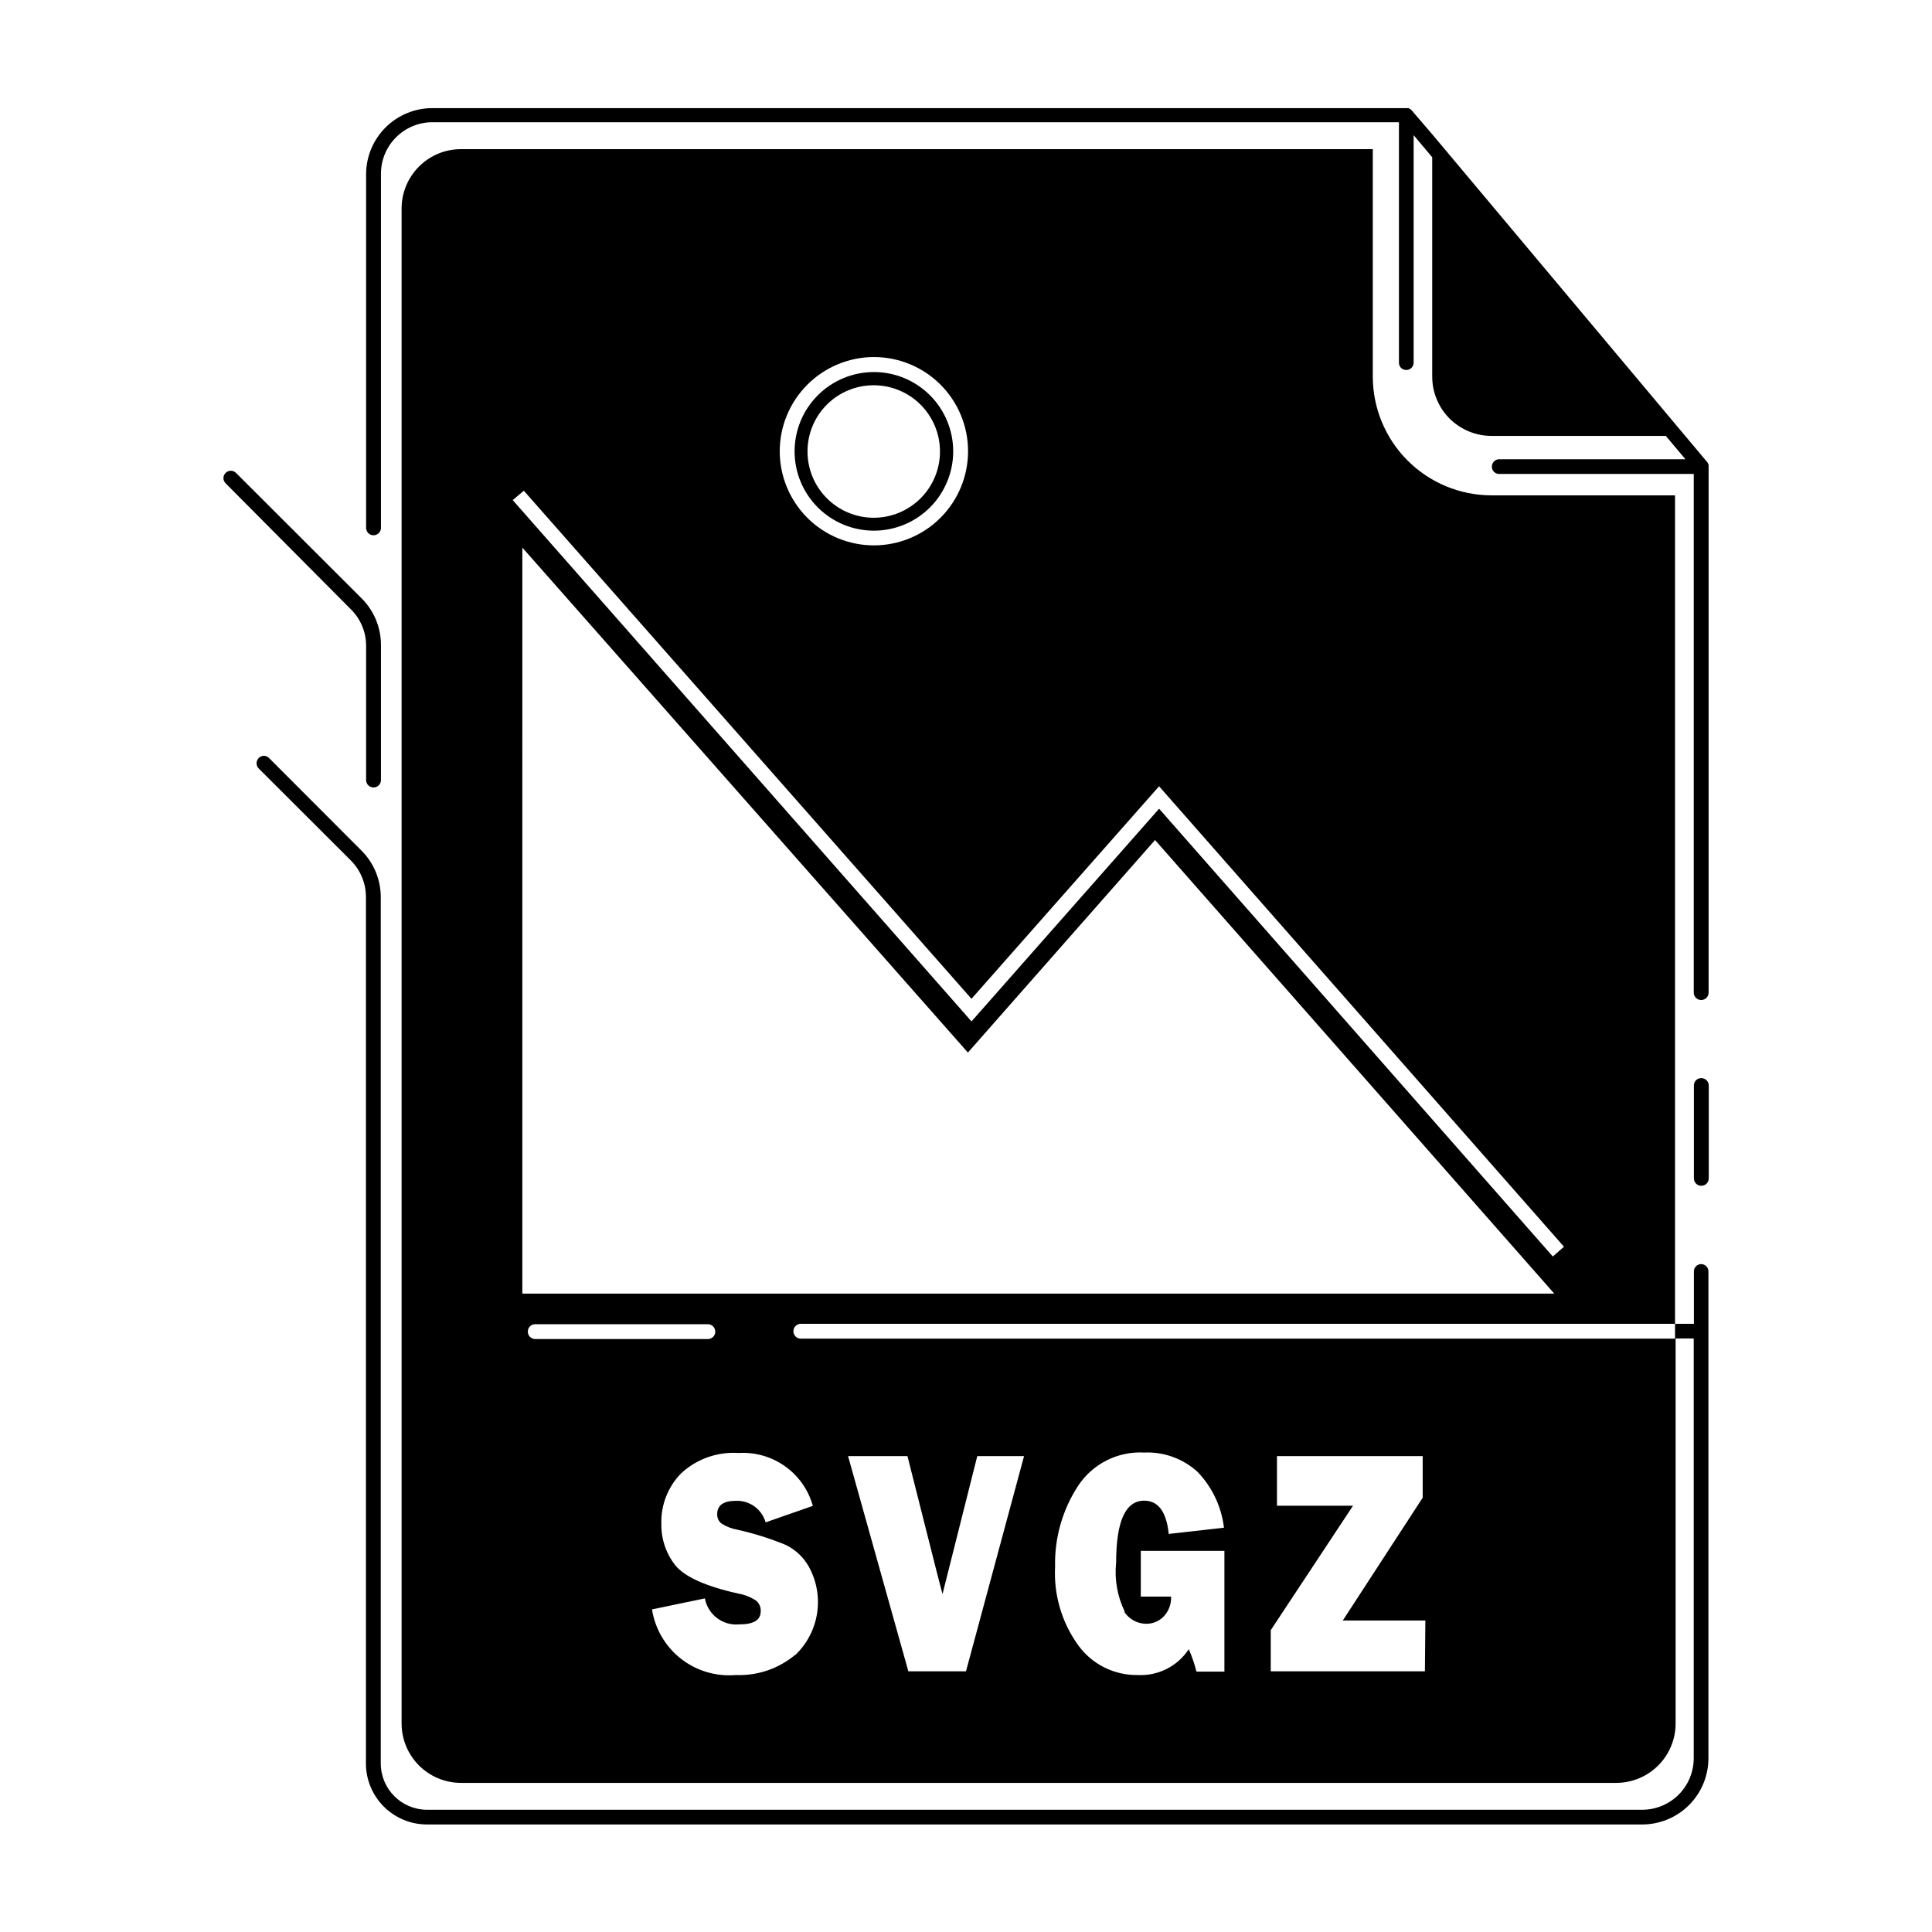
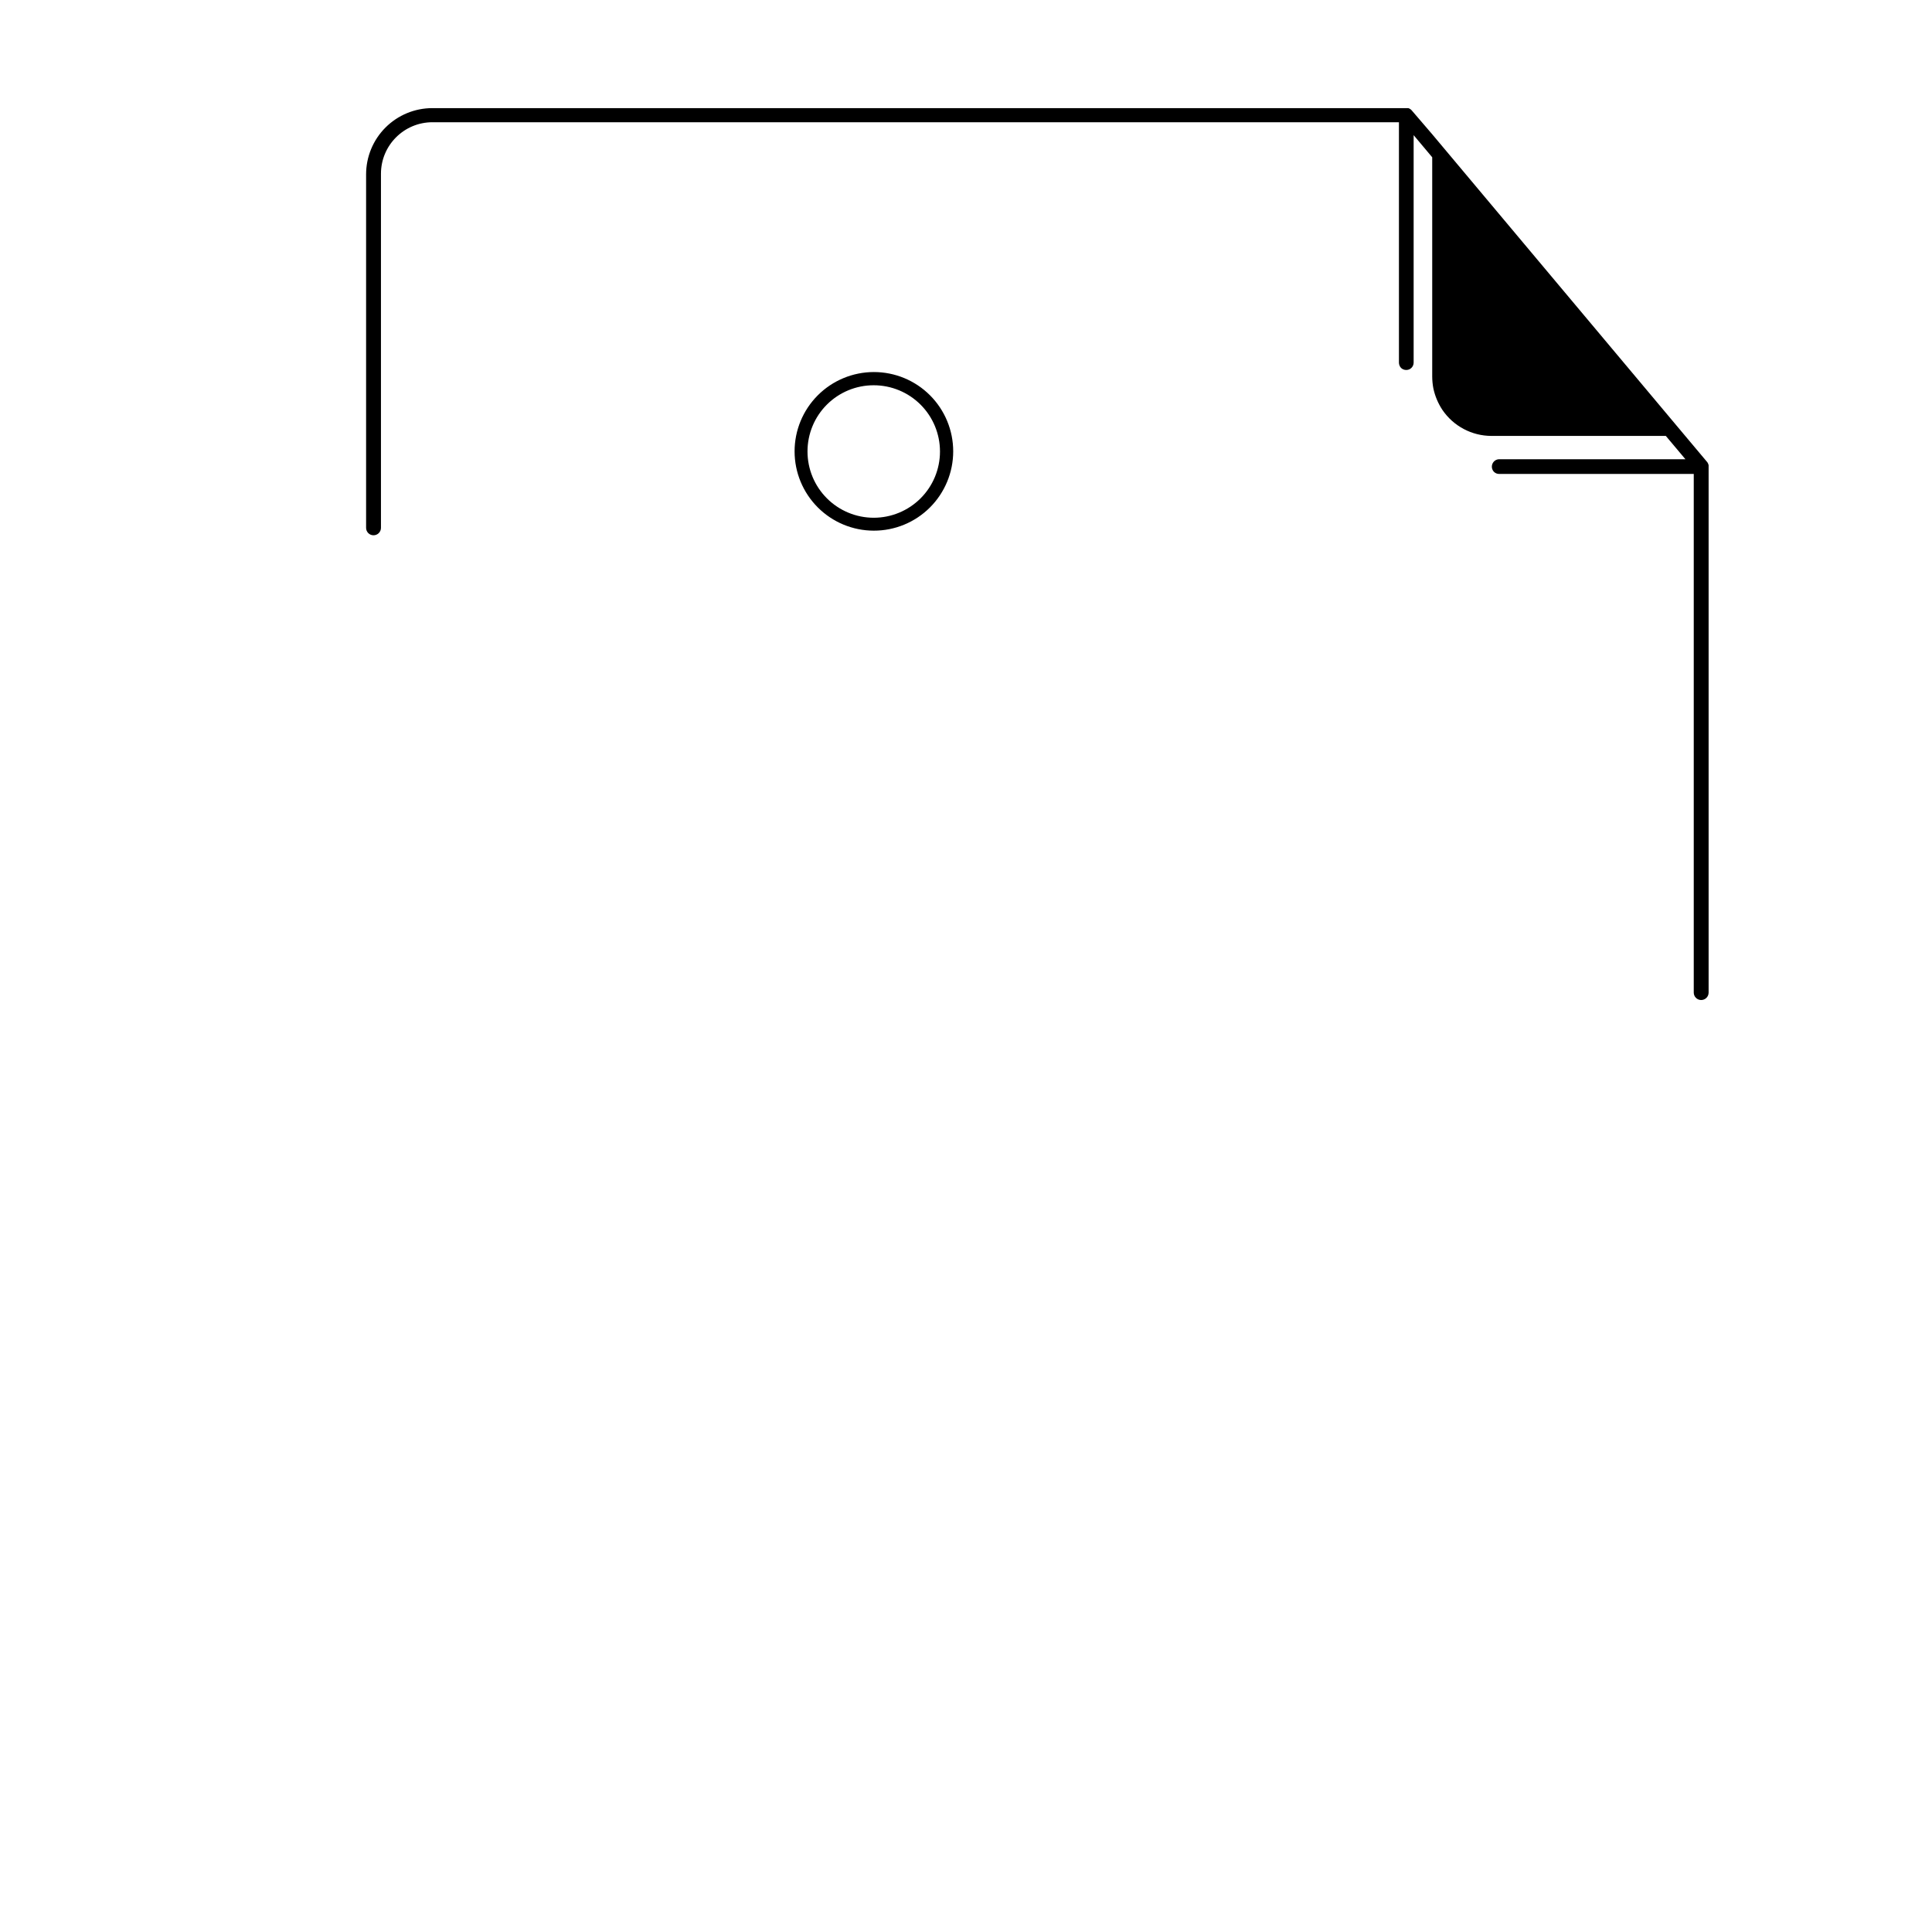
<svg xmlns="http://www.w3.org/2000/svg" fill="#000000" width="800px" height="800px" version="1.1" viewBox="144 144 512 512">
  <g>
-     <path d="m594.83 429.71c-0.52 0-1.016 0.211-1.379 0.578-0.363 0.371-0.562 0.871-0.551 1.391v24.602c0 1.086 0.883 1.965 1.969 1.965 1.086 0 1.969-0.879 1.969-1.965v-24.602c0-0.527-0.215-1.035-0.59-1.406-0.379-0.371-0.891-0.574-1.418-0.562z" />
-     <path d="m594.83 479c-1.066 0-1.93 0.863-1.93 1.926v13.895h-5v3.938h-231.67c-1.086 0-1.969-0.883-1.969-1.969 0-1.086 0.883-1.969 1.969-1.969h231.67v-219.55h-48.609c-8.352 0-16.359-3.316-22.266-9.223-5.902-5.906-9.223-13.914-9.223-22.266v-60.258h-241.63c-4.176 0-8.184 1.656-11.133 4.609-2.953 2.953-4.613 6.957-4.613 11.133v401.47c0 4.176 1.66 8.18 4.613 11.133 2.949 2.953 6.957 4.613 11.133 4.613h306.14-0.004c4.176 0 8.18-1.66 11.133-4.613 2.953-2.953 4.613-6.957 4.613-11.133v-102.02h4.801v111.23c0 3.621-1.438 7.098-4 9.656-2.562 2.562-6.035 4-9.656 4h-322.05c-6.75-0.02-12.219-5.488-12.242-12.238v-229.55c0.023-4.648-1.82-9.113-5.113-12.398l-24.484-24.52c-0.355-0.379-0.855-0.598-1.379-0.598-0.52 0-1.02 0.219-1.375 0.598-0.75 0.766-0.75 1.988 0 2.754l24.48 24.441v0.004c2.531 2.57 3.945 6.035 3.938 9.641v229.63c0.008 4.277 1.715 8.375 4.738 11.398 3.023 3.023 7.121 4.727 11.398 4.738h322.09c4.652 0 9.117-1.848 12.41-5.141 3.293-3.293 5.141-7.758 5.141-12.414v-129.02c0-0.512-0.203-1-0.562-1.363-0.363-0.359-0.852-0.562-1.363-0.562zm-219.28-240.38c6.621-0.008 12.977 2.613 17.664 7.285 4.688 4.676 7.324 11.023 7.332 17.645 0.004 6.621-2.617 12.973-7.297 17.656-4.676 4.688-11.023 7.32-17.645 7.324s-12.973-2.625-17.656-7.305c-4.68-4.68-7.312-11.031-7.312-17.648 0.012-6.609 2.637-12.945 7.309-17.621 4.668-4.676 11-7.312 17.605-7.336zm-92.73 35.426 118.63 134.65 49.715-56.324 107.3 122.02-2.953 2.598-104.34-118.67-49.715 56.363-121.58-138.15zm-0.395 15.074 118.08 133.82 49.594-56.324 105.8 120.21h-273.48zm1.457 207.74c0-0.52 0.207-1.016 0.578-1.379 0.371-0.359 0.871-0.559 1.391-0.551h45.734c1.086 0 1.969 0.883 1.969 1.969 0 1.086-0.883 1.969-1.969 1.969h-45.734c-0.551 0-1.078-0.227-1.453-0.633-0.371-0.402-0.559-0.945-0.516-1.492zm70.848 85.688c-4.398 3.68-10.012 5.59-15.742 5.352-5.219 0.453-10.41-1.094-14.531-4.32-4.121-3.231-6.863-7.902-7.668-13.074l14.012-2.914c0.793 4.301 4.734 7.285 9.09 6.887 3.938 0 5.707-1.18 5.707-3.504v0.004c0.059-1.121-0.441-2.199-1.336-2.875-1.426-0.906-3.019-1.523-4.684-1.809-8.66-1.93-14.168-4.449-16.648-7.519h-0.004c-2.438-3.117-3.731-6.984-3.66-10.941-0.148-5.008 1.758-9.855 5.277-13.422 4.113-3.793 9.605-5.731 15.191-5.356 4.387-0.27 8.738 0.977 12.32 3.527 3.582 2.551 6.18 6.25 7.359 10.488l-12.516 4.367c-0.996-3.488-4.246-5.848-7.871-5.707-3.305 0-4.961 1.18-4.961 3.543-0.039 0.961 0.383 1.883 1.141 2.481 1.309 0.824 2.766 1.387 4.293 1.652 4.285 0.957 8.484 2.273 12.555 3.934 2.613 1.215 4.789 3.207 6.219 5.711 2.121 3.769 2.922 8.145 2.273 12.422-0.648 4.281-2.711 8.219-5.856 11.191zm45.266 4.367h-15.273l-15.98-57.031h15.742l7.871 31.133c0.5 1.836 0.973 3.648 1.418 5.434l9.211-36.566h12.398zm41.957-15.742c1.281 1.93 3.43 3.109 5.746 3.148 1.762 0.035 3.457-0.664 4.684-1.93 1.344-1.418 2.055-3.32 1.969-5.273h-8.031v-12.121h22.16v32h-7.398c-0.52-2.035-1.203-4.023-2.047-5.945-2.973 4.527-8.129 7.137-13.539 6.848-6.219 0.098-12.094-2.84-15.746-7.871-4.371-6.047-6.539-13.41-6.141-20.859-0.176-7.59 1.949-15.055 6.102-21.414 3.856-5.844 10.523-9.203 17.516-8.816 5.219-0.23 10.32 1.625 14.168 5.156 3.863 4.035 6.309 9.215 6.969 14.762l-14.641 1.652c-0.594-5.945-2.836-8.816-6.496-8.816-4.961 0-7.438 5.457-7.438 16.375-0.48 4.469 0.309 8.984 2.281 13.027zm79.664 15.742h-40.855v-10.902l21.805-32.984h-20.152v-13.145h38.613v11.02l-21.176 32.551h21.883z" />
-     <path d="m241.02 314.98v35.738c0 1.086 0.879 1.969 1.969 1.969 1.086 0 1.969-0.883 1.969-1.969v-35.738c0.02-4.652-1.824-9.117-5.117-12.398l-33.301-33.258c-0.762-0.762-1.992-0.762-2.754 0-0.762 0.758-0.762 1.992 0 2.754l33.258 33.457c2.512 2.504 3.941 5.898 3.977 9.445z" />
    <path d="m596.8 267.51v-0.234c-0.066-0.266-0.172-0.52-0.316-0.75l-5.785-6.887-67.148-80.059-5.473-6.375c-0.238-0.254-0.535-0.445-0.863-0.551h-258.64c-4.656 0-9.121 1.848-12.414 5.141-3.293 3.293-5.141 7.758-5.141 12.414v93.676c0 1.086 0.879 1.969 1.969 1.969 1.086 0 1.969-0.883 1.969-1.969v-93.836c0-7.543 6.113-13.656 13.656-13.656h256.12v63.723c0.008 0.512 0.203 1.004 0.551 1.379 0.367 0.355 0.863 0.555 1.375 0.551 0.516 0.012 1.016-0.188 1.379-0.551 0.375-0.363 0.586-0.859 0.59-1.379v-60.301l4.922 5.863v58.098c0.004 1.07 0.109 2.141 0.312 3.188 0.434 2.008 1.234 3.914 2.363 5.629 2.934 4.34 7.832 6.938 13.066 6.93h46.168l5.195 6.18h-49.355c-0.785 0.008-1.492 0.488-1.793 1.219-0.297 0.727-0.137 1.562 0.414 2.125 0.367 0.363 0.863 0.562 1.379 0.551h51.562v137.45c0 1.09 0.883 1.969 1.969 1.969 1.086 0 1.969-0.879 1.969-1.969v-139.38-0.156z" />
    <path d="m375.55 284.63c5.582 0.012 10.934-2.195 14.883-6.137s6.172-9.289 6.176-14.867c0.004-5.578-2.211-10.93-6.156-14.875-3.945-3.945-9.297-6.16-14.875-6.156s-10.926 2.227-14.867 6.176c-3.941 3.949-6.148 9.301-6.137 14.883 0.008 5.559 2.223 10.891 6.156 14.82 3.93 3.934 9.262 6.148 14.82 6.156zm0-38.535v0.004c4.656 0 9.121 1.848 12.414 5.141 3.293 3.293 5.141 7.758 5.141 12.414s-1.848 9.121-5.141 12.41c-3.293 3.293-7.758 5.144-12.414 5.144s-9.121-1.852-12.41-5.144c-3.293-3.289-5.144-7.754-5.144-12.41-0.008-4.66 1.836-9.133 5.133-12.426 3.293-3.293 7.766-5.141 12.422-5.129z" />
  </g>
</svg>